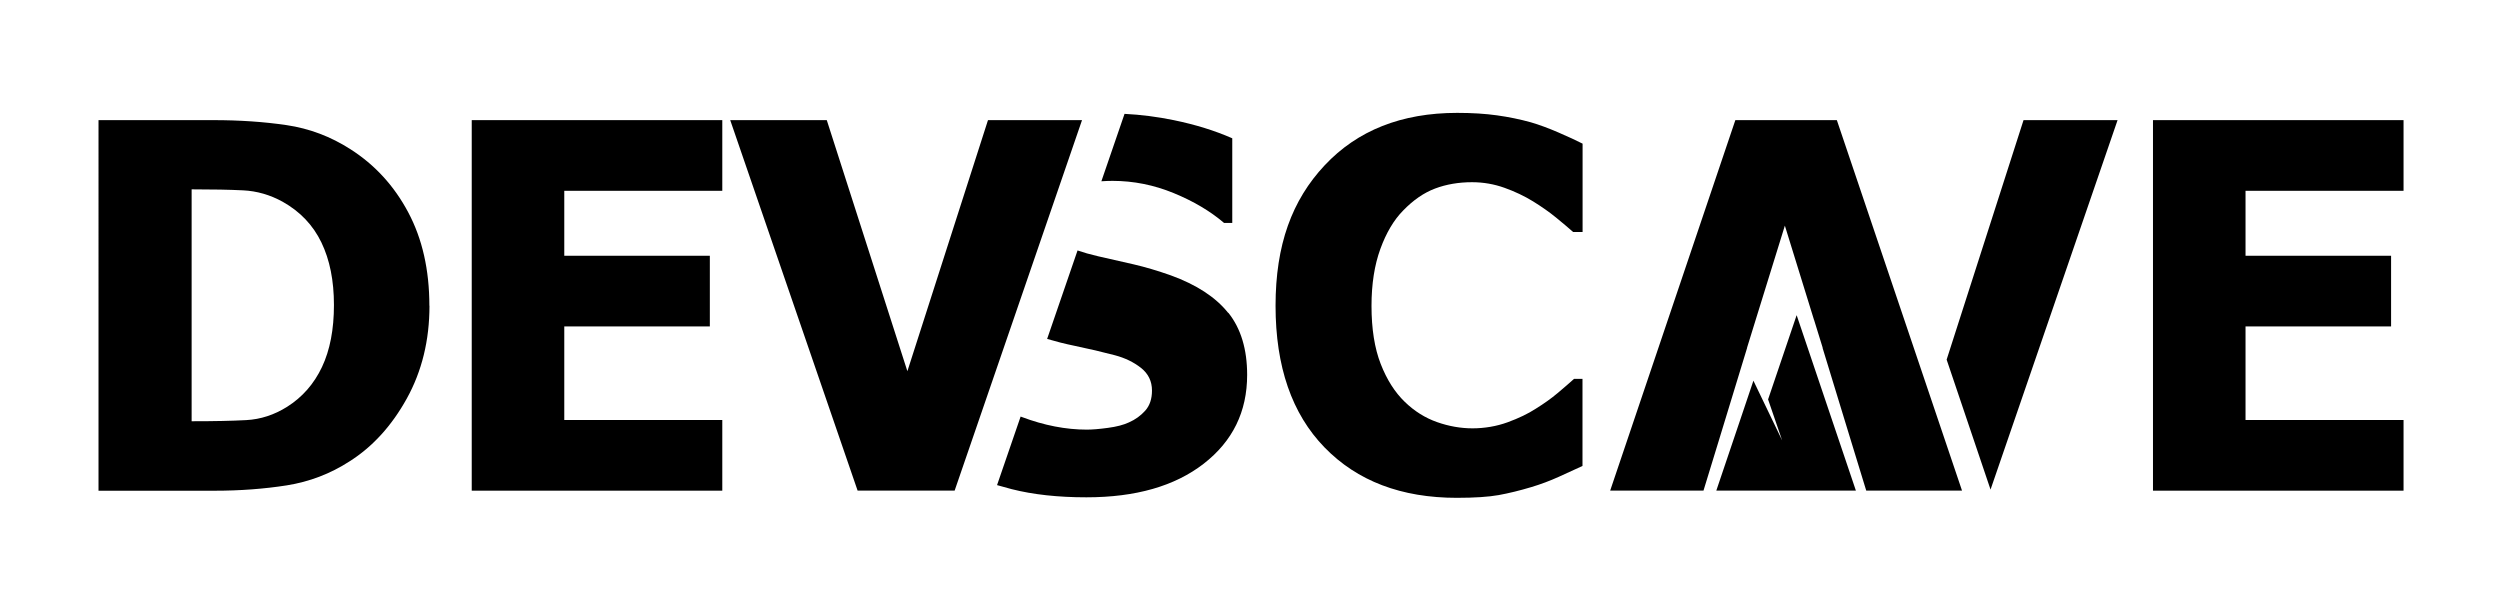
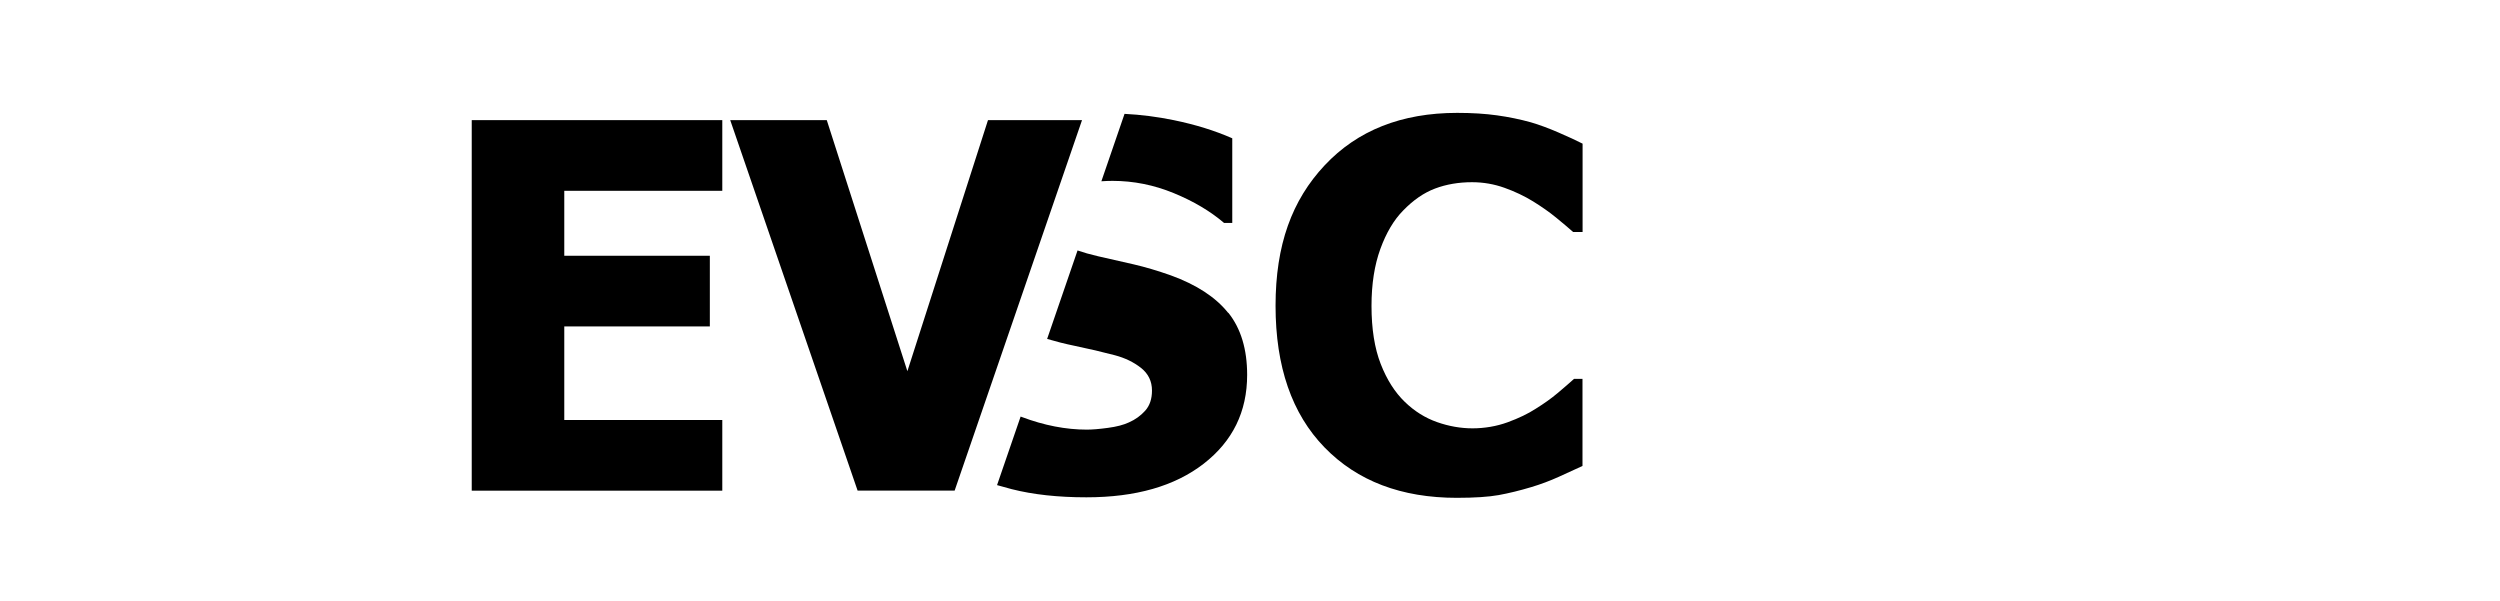
<svg xmlns="http://www.w3.org/2000/svg" version="1.1" viewBox="0 0 485.71 116.67">
  <g>
    <g id="Warstwa_2">
      <g>
        <g>
-           <path d="M83.44,59.41c0,6.7-1.47,12.71-4.4,18.01-2.93,5.3-6.64,9.37-11.12,12.21-3.74,2.42-7.81,3.97-12.21,4.67-4.4.69-9.08,1.04-14.04,1.04h-22.53V23.34h22.33c5.06,0,9.8.32,14.21.97,4.41.65,8.56,2.21,12.42,4.69,4.74,3.03,8.48,7.11,11.21,12.25,2.74,5.14,4.11,11.19,4.11,18.15ZM64.88,59.26c0-4.74-.81-8.79-2.44-12.16-1.63-3.37-4.13-6-7.52-7.9-2.45-1.35-5.02-2.09-7.71-2.22-2.69-.13-5.91-.19-9.64-.19h-.34v45.05h.34c4.06,0,7.48-.07,10.27-.22,2.79-.15,5.44-1.01,7.95-2.59,2.96-1.87,5.22-4.45,6.77-7.73s2.32-7.3,2.32-12.04Z" />
          <path d="M91.65,95.32V23.34h48.68v13.73h-30.7v12.62h28.28v13.73h-28.28v18.18h30.7v13.73h-48.68Z" />
          <path d="M210.22,23.34l-24.75,71.98h-18.85l-24.75-71.98h18.76l15.66,48.78,15.66-48.78h18.27Z" />
          <path d="M283.06,96.72c-10.8,0-19.37-3.26-25.72-9.79-6.35-6.53-9.52-15.7-9.52-27.53s3.18-20.5,9.55-27.29c6.36-6.78,14.94-10.18,25.74-10.18,2.87,0,5.45.16,7.73.48,2.29.32,4.48.77,6.57,1.35,1.64.48,3.43,1.14,5.37,1.98s3.5,1.56,4.69,2.17v17.16h-1.84c-.87-.77-1.97-1.7-3.29-2.78-1.32-1.08-2.82-2.13-4.5-3.17-1.68-1.03-3.52-1.91-5.54-2.63-2.01-.72-4.12-1.09-6.31-1.09-2.61,0-5,.41-7.18,1.23-2.18.82-4.25,2.25-6.21,4.28-1.81,1.84-3.28,4.32-4.42,7.45-1.14,3.13-1.72,6.82-1.72,11.07,0,4.48.6,8.24,1.79,11.29,1.19,3.05,2.75,5.5,4.69,7.37,1.87,1.81,3.96,3.11,6.26,3.92,2.3.81,4.6,1.21,6.89,1.21s4.66-.39,6.82-1.18c2.16-.79,3.98-1.67,5.46-2.63,1.61-1,3.03-2.01,4.25-3.04,1.22-1.03,2.29-1.95,3.19-2.76h1.64v16.92c-1.32.61-2.85,1.31-4.59,2.1-1.74.79-3.53,1.46-5.37,2.01-2.26.68-4.37,1.19-6.33,1.55-1.97.35-4.67.53-8.12.53Z" />
-           <path d="M418.29,95.32V23.34h48.68v13.73h-30.7v12.62h28.28v13.73h-28.28v18.18h30.7v13.73h-48.68Z" />
        </g>
-         <polygon points="386.73 95.12 411.41 23.34 393.14 23.34 378.2 69.87 386.73 95.12" />
        <g>
          <path d="M238.61,60.78c-2.43-3.04-6.15-5.47-11.14-7.28-2.55-.9-4.94-1.61-7.18-2.13-2.24-.51-4.57-1.05-6.98-1.59-1.52-.35-2.84-.73-3.96-1.12l-5.91,17.19c1.69.5,3.45.95,5.3,1.33,2.79.58,5.41,1.19,7.86,1.84,1.96.52,3.66,1.34,5.08,2.46,1.42,1.13,2.13,2.59,2.13,4.4,0,1.61-.43,2.91-1.3,3.89-.87.98-1.93,1.75-3.19,2.3-1.03.48-2.39.84-4.08,1.06-1.69.23-3.05.34-4.08.34-4.09,0-8.31-.82-12.66-2.46-.07-.03-.14-.06-.21-.08l-4.58,13.32c.93.27,1.87.53,2.83.78,4.17,1.06,9.02,1.59,14.53,1.59,9.57,0,17.17-2.17,22.79-6.53s8.44-10.1,8.44-17.26c0-4.99-1.22-9.01-3.65-12.06Z" />
          <path d="M213.97,35.22c.69-.05,1.42-.08,2.18-.08,4.06,0,8.02.79,11.87,2.37,3.85,1.58,7.11,3.51,9.79,5.8h1.6v-16.44c-3.35-1.48-7.15-2.66-11.38-3.53-3.17-.65-6.35-1.06-9.55-1.22l-4.5,13.1Z" />
        </g>
-         <polygon points="356.87 23.34 337.15 23.34 312.83 95.32 330.96 95.32 333.9 85.72 339.44 67.57 339.42 67.57 341.1 62.14 341.1 62.14 341.1 62.14 346.77 43.84 352.43 62.14 352.43 62.14 352.44 62.14 354.12 67.57 354.09 67.57 359.28 84.55 362.58 95.32 381.19 95.32 356.87 23.34" />
-         <polygon points="360.57 95.32 333.45 95.32 337.92 82.09 340.66 73.96 346.24 85.56 343.51 77.6 349.06 61.23 355.85 81.34 360.57 95.32" />
      </g>
    </g>
  </g>
</svg>